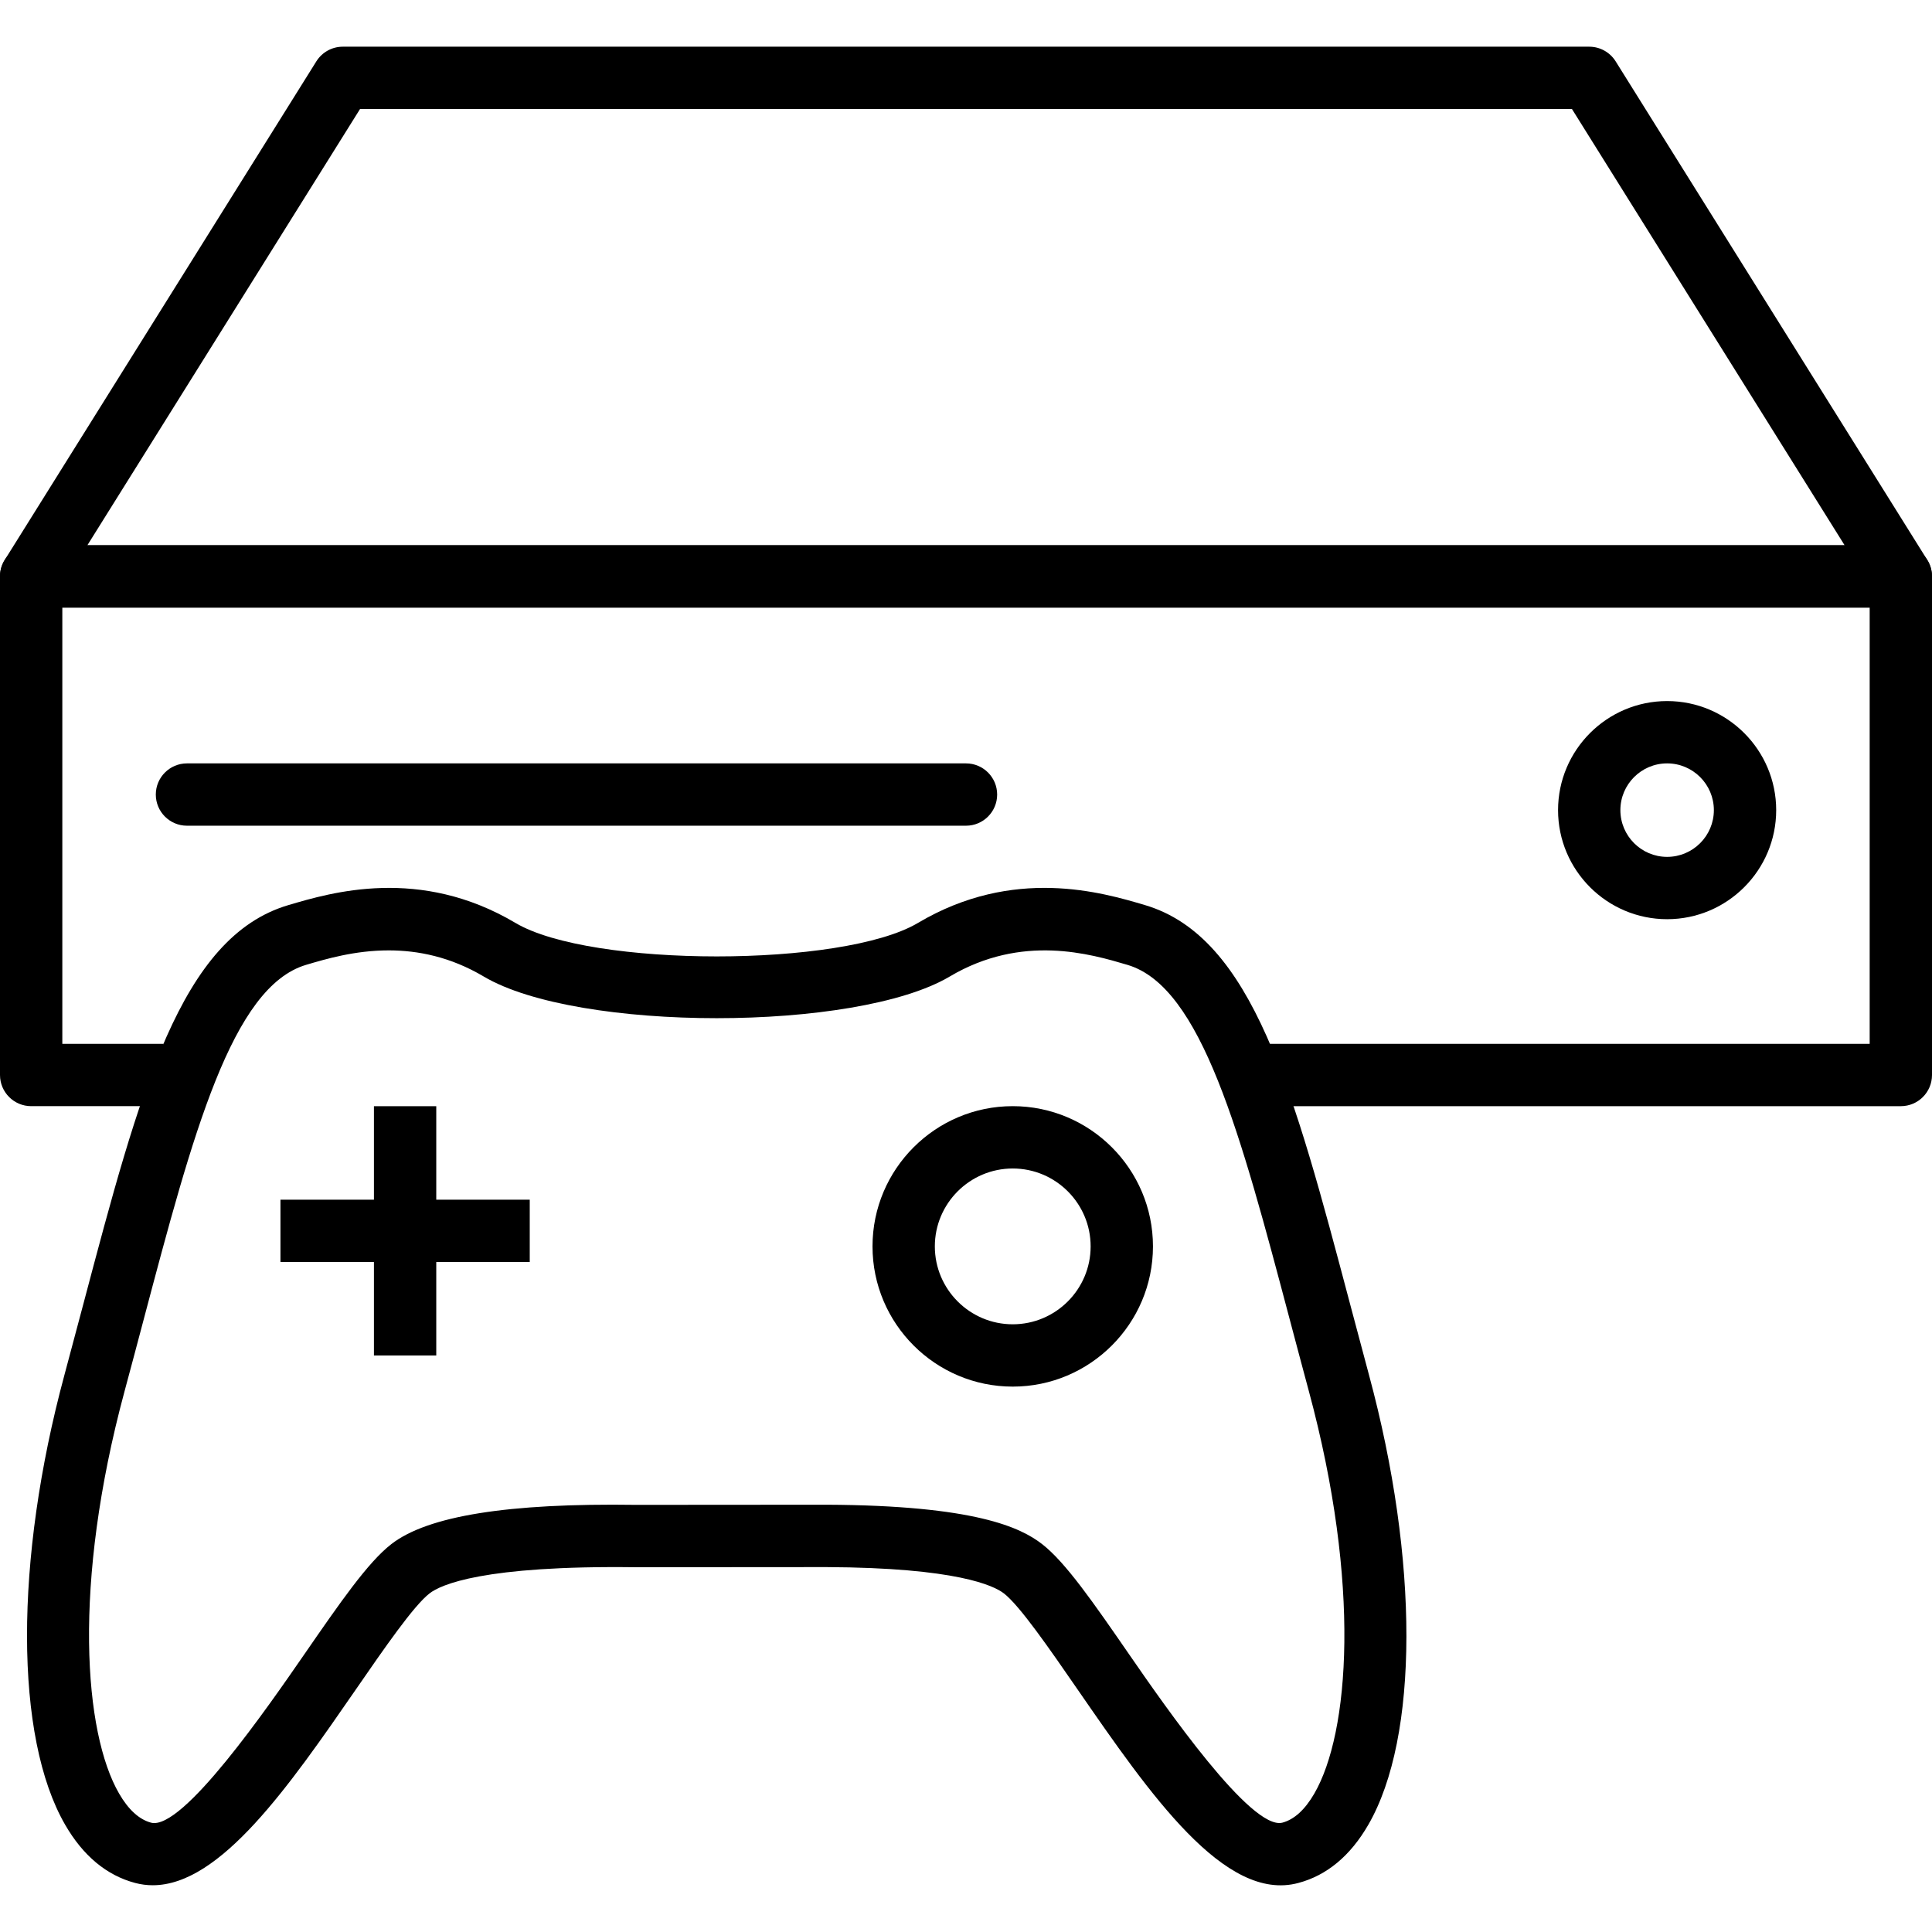
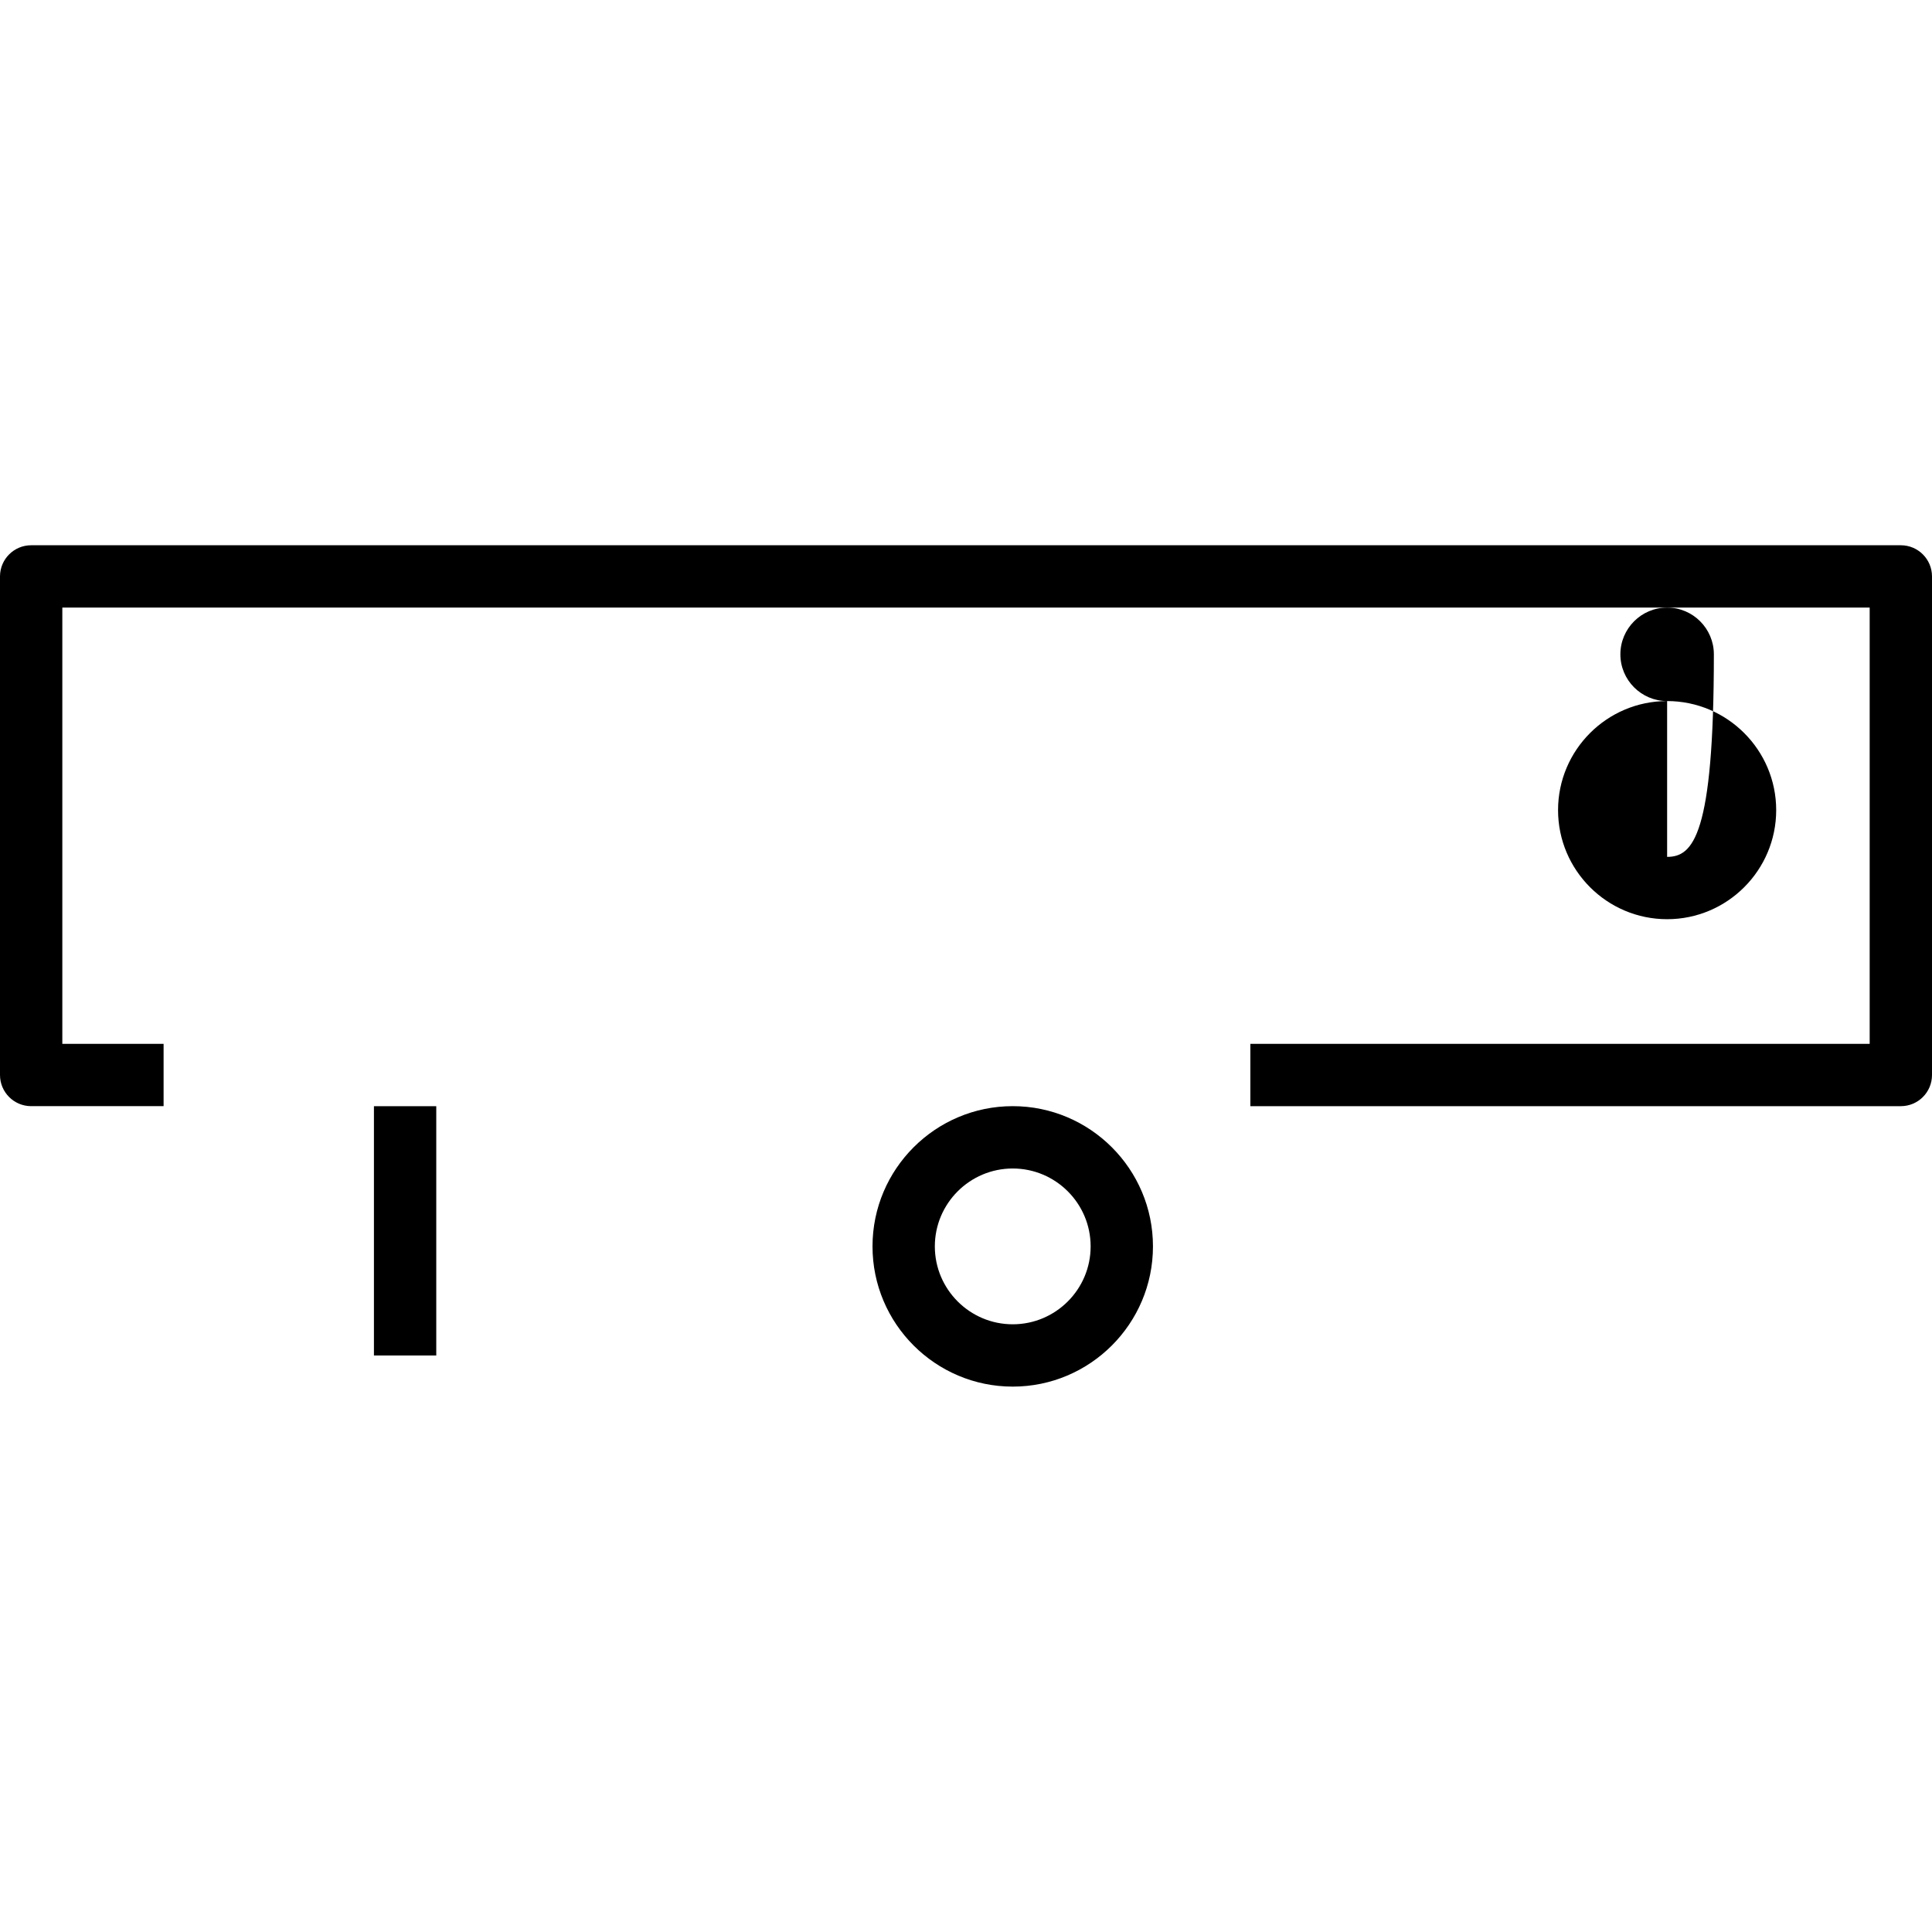
<svg xmlns="http://www.w3.org/2000/svg" version="1.1" id="Capa_1" x="0px" y="0px" viewBox="0 0 211.627 211.627" style="enable-background:new 0 0 211.627 211.627;" xml:space="preserve">
  <g>
    <g>
      <path d="M208.213,59.726H3.413C1.529,59.726,0,61.256,0,63.14v54.613c0,1.884,1.529,3.413,3.413,3.413H17.92v-6.827H6.827V66.553    H204.8v47.787h-67.838v6.827h71.252c1.884,0,3.413-1.527,3.413-3.413V63.14C211.627,61.256,210.098,59.726,208.213,59.726z" />
    </g>
  </g>
  <g>
    <g>
-       <path d="M211.108,61.332L176.975,6.719c-0.625-0.998-1.719-1.604-2.895-1.604H37.547c-1.176,0-2.27,0.606-2.895,1.604    L0.519,61.332c-0.657,1.051-0.693,2.379-0.09,3.463c0.602,1.084,1.742,1.758,2.985,1.758h204.8c1.242,0,2.384-0.674,2.985-1.758    C211.799,63.711,211.765,62.384,211.108,61.332z M9.571,59.726L39.438,11.94h132.75l29.867,47.787H9.571z" />
-     </g>
+       </g>
  </g>
  <g>
    <g>
-       <path d="M105.813,83.62H20.48c-1.884,0-3.413,1.529-3.413,3.413s1.529,3.413,3.413,3.413h85.333c1.884,0,3.413-1.529,3.413-3.413    S107.698,83.62,105.813,83.62z" />
-     </g>
+       </g>
  </g>
  <g>
    <g>
-       <path d="M149.953,150.596c-0.717-2.656-1.403-5.248-2.072-7.769c-6.18-23.33-10.644-40.187-22.468-43.687    c-4.669-1.384-14.384-4.263-24.866,1.958c-8.24,4.89-35.84,4.886-44.08,0c-10.484-6.222-20.2-3.34-24.888-1.952    c-11.802,3.494-16.266,20.35-22.446,43.68c-0.669,2.521-1.355,5.113-2.072,7.769c-5.495,20.342-5.466,39.685,0.07,49.277    c1.964,3.405,4.545,5.552,7.668,6.381c0.643,0.171,1.287,0.253,1.93,0.253c7.436,0,14.956-10.892,22.252-21.448    c3.113-4.511,6.33-9.172,8.071-10.522c1.208-0.939,5.847-3.081,22.596-2.865l20.871-0.015c14.283,0.065,18.355,2.036,19.444,2.881    h0.002c1.739,1.35,4.958,6.011,8.071,10.522c7.926,11.474,16.131,23.366,24.18,21.197c3.123-0.829,5.704-2.976,7.668-6.381    C155.419,190.281,155.448,170.938,149.953,150.596z M143.973,196.454c-1.026,1.775-2.207,2.852-3.511,3.198    c-3.417,0.855-12.803-12.681-16.809-18.48c-3.872-5.608-6.932-10.039-9.504-12.035c-2.341-1.816-7.335-4.239-23.617-4.313    l-20.84,0.015c-14.078-0.206-22.852,1.215-26.825,4.299c-2.574,1.997-5.632,6.427-9.506,12.035    c-4.007,5.801-13.373,19.376-16.809,18.48c-1.304-0.346-2.485-1.423-3.511-3.198c-3.833-6.637-5.129-22.842,0.608-44.083    c0.72-2.664,1.41-5.27,2.08-7.799c5.4-20.379,9.665-36.477,17.809-38.888c2.169-0.642,5.338-1.582,9.039-1.582    c3.18,0,6.748,0.693,10.409,2.862c10.257,6.086,40.789,6.086,51.046,0c7.919-4.693,15.416-2.476,19.468-1.275    c8.122,2.405,12.385,18.502,17.785,38.881c0.671,2.529,1.36,5.134,2.08,7.799C149.101,173.612,147.804,189.817,143.973,196.454z" />
-     </g>
+       </g>
  </g>
  <g>
    <g>
      <rect x="40.96" y="121.171" width="6.827" height="27.307" />
    </g>
  </g>
  <g>
    <g>
      <path d="M110.933,121.166c-8.47,0-15.36,6.89-15.36,15.36c0,8.47,6.89,15.36,15.36,15.36c8.47,0,15.36-6.89,15.36-15.36    C126.293,128.056,119.404,121.166,110.933,121.166z M110.933,145.06c-4.705,0-8.533-3.828-8.533-8.533    c0-4.705,3.828-8.533,8.533-8.533c4.705,0,8.533,3.828,8.533,8.533C119.467,141.232,115.639,145.06,110.933,145.06z" />
    </g>
  </g>
  <g>
    <g>
-       <path d="M182.613,76.793c-6.586,0-11.947,5.361-11.947,11.947c0,6.586,5.361,11.947,11.947,11.947    c6.586,0,11.947-5.361,11.947-11.947C194.56,82.154,189.199,76.793,182.613,76.793z M182.613,93.86c-2.823,0-5.12-2.297-5.12-5.12    c0-2.823,2.297-5.12,5.12-5.12c2.823,0,5.12,2.297,5.12,5.12C187.733,91.563,185.436,93.86,182.613,93.86z" />
+       <path d="M182.613,76.793c-6.586,0-11.947,5.361-11.947,11.947c0,6.586,5.361,11.947,11.947,11.947    c6.586,0,11.947-5.361,11.947-11.947C194.56,82.154,189.199,76.793,182.613,76.793z c-2.823,0-5.12-2.297-5.12-5.12    c0-2.823,2.297-5.12,5.12-5.12c2.823,0,5.12,2.297,5.12,5.12C187.733,91.563,185.436,93.86,182.613,93.86z" />
    </g>
  </g>
  <g>
    <g>
-       <rect x="30.72" y="131.412" width="27.307" height="6.827" />
-     </g>
+       </g>
  </g>
  <g>
</g>
  <g>
</g>
  <g>
</g>
  <g>
</g>
  <g>
</g>
  <g>
</g>
  <g>
</g>
  <g>
</g>
  <g>
</g>
  <g>
</g>
  <g>
</g>
  <g>
</g>
  <g>
</g>
  <g>
</g>
  <g>
</g>
</svg>